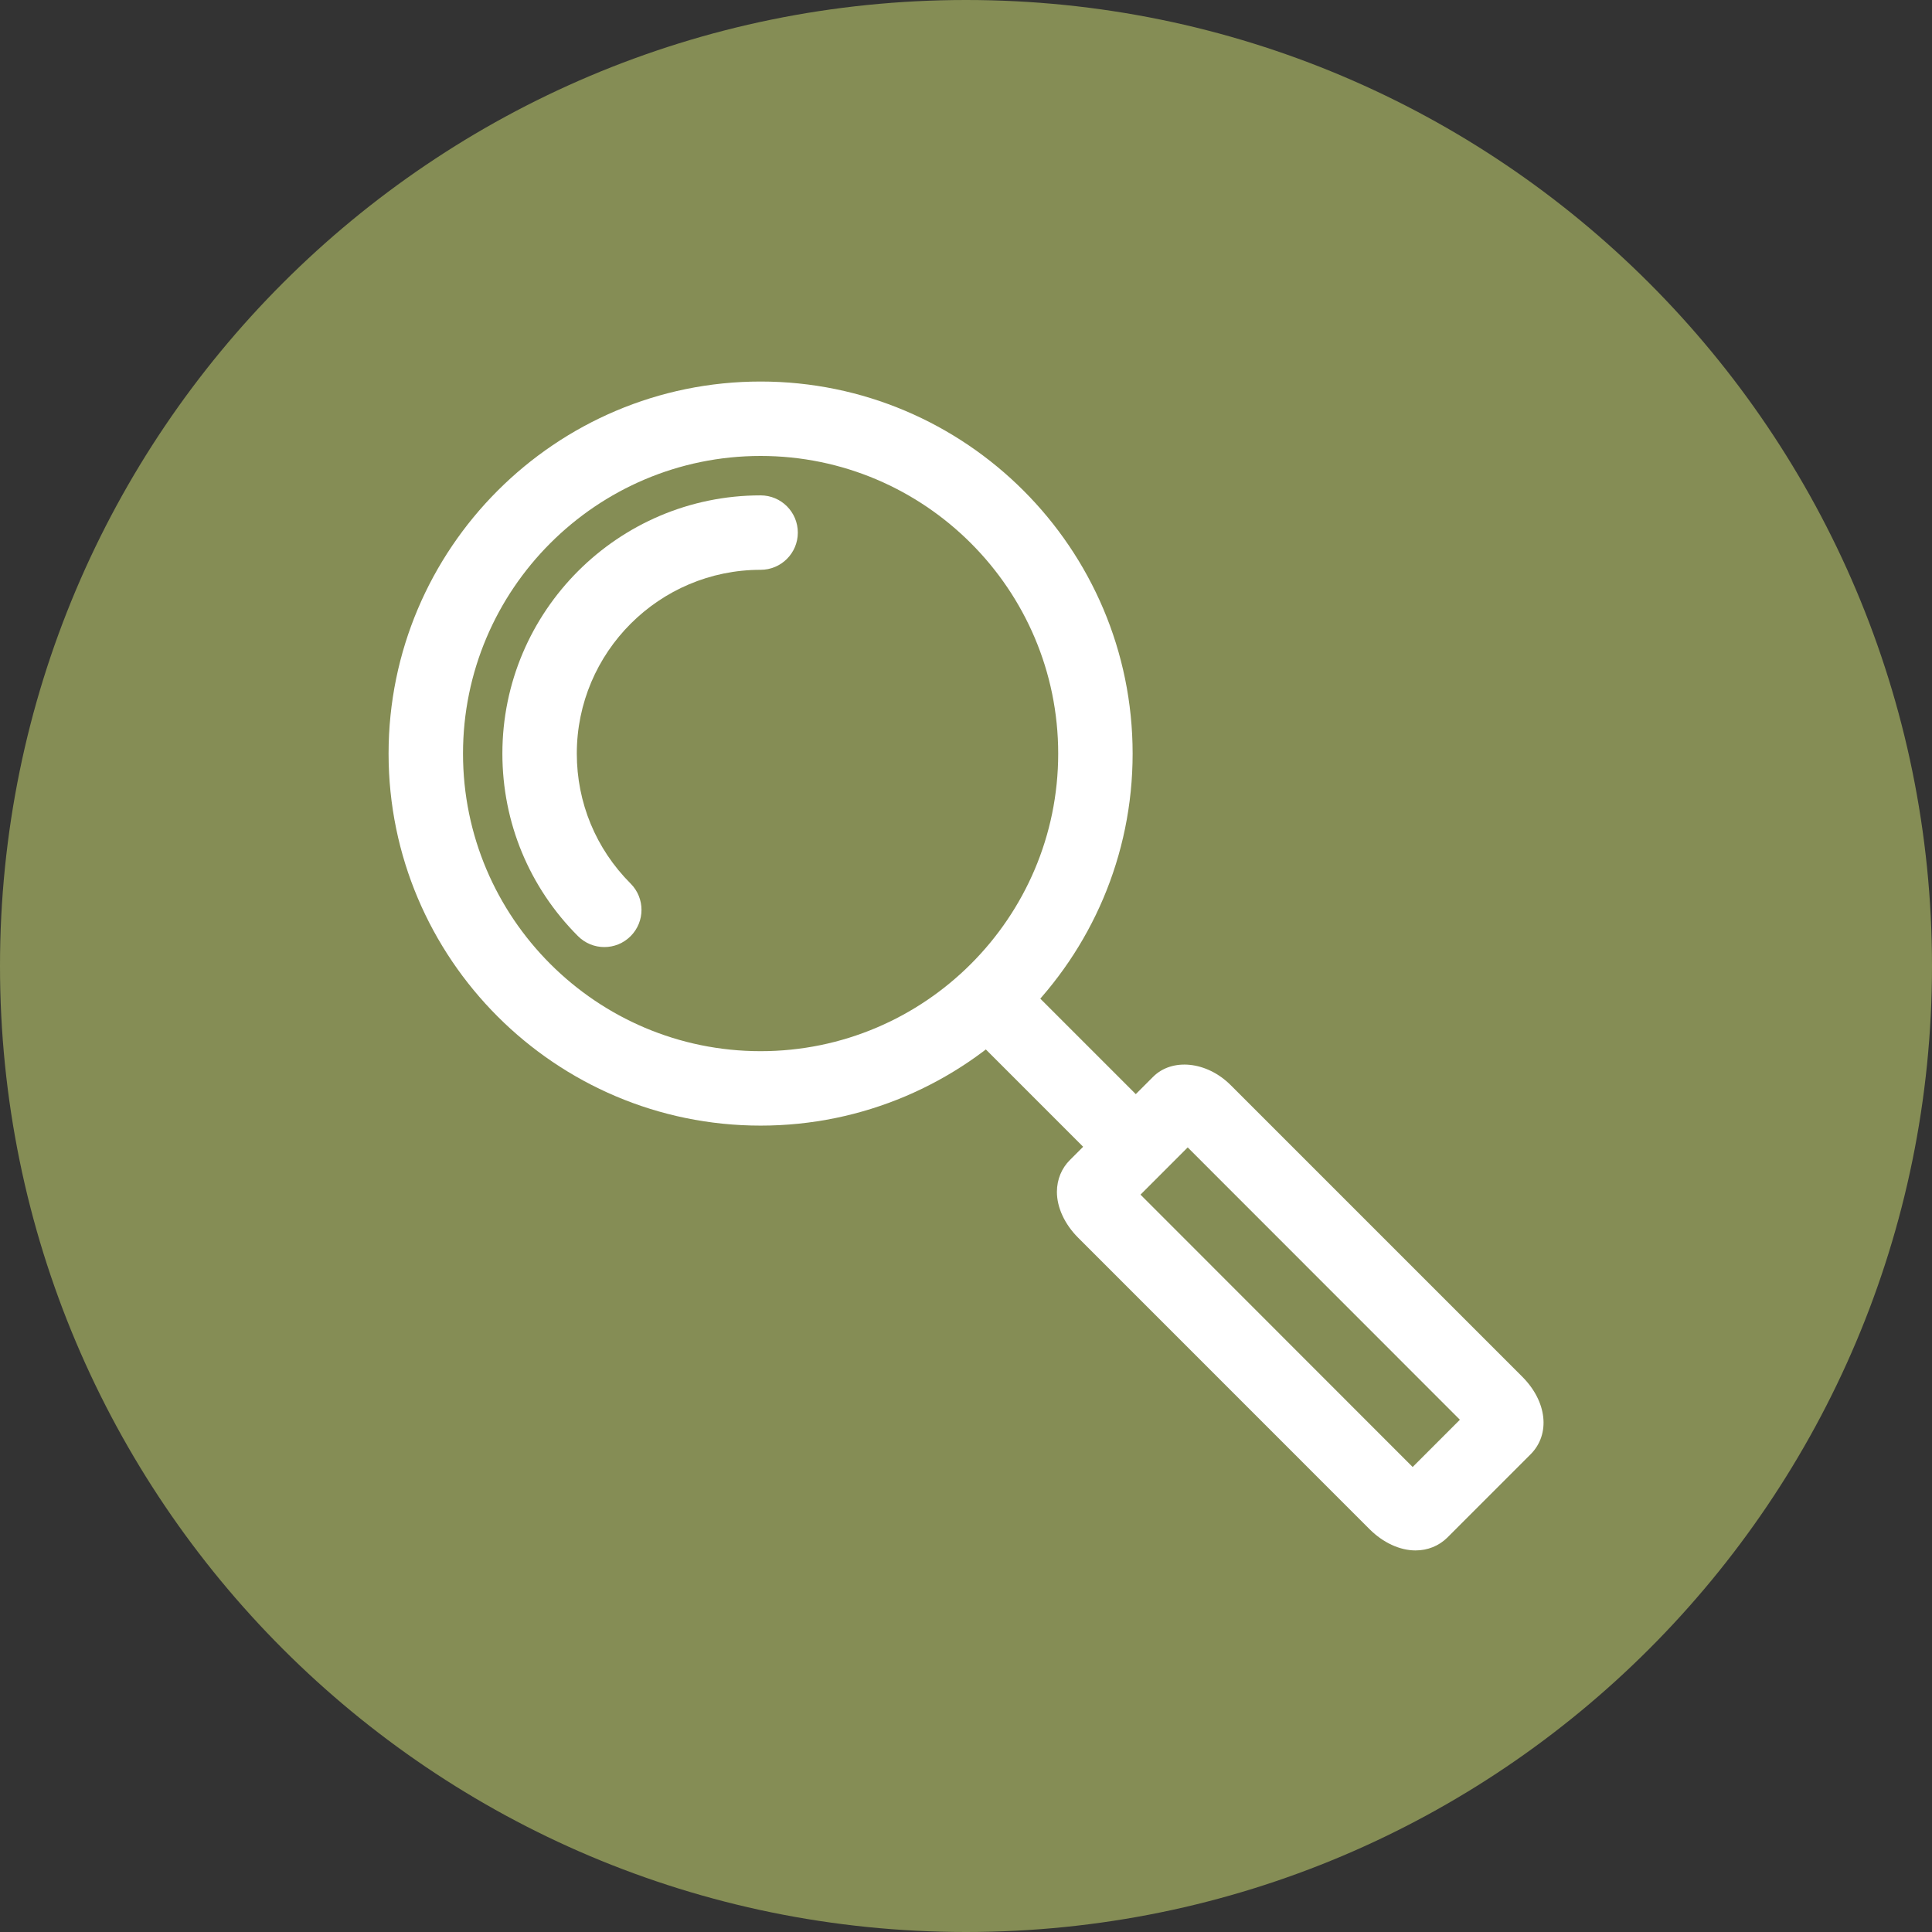
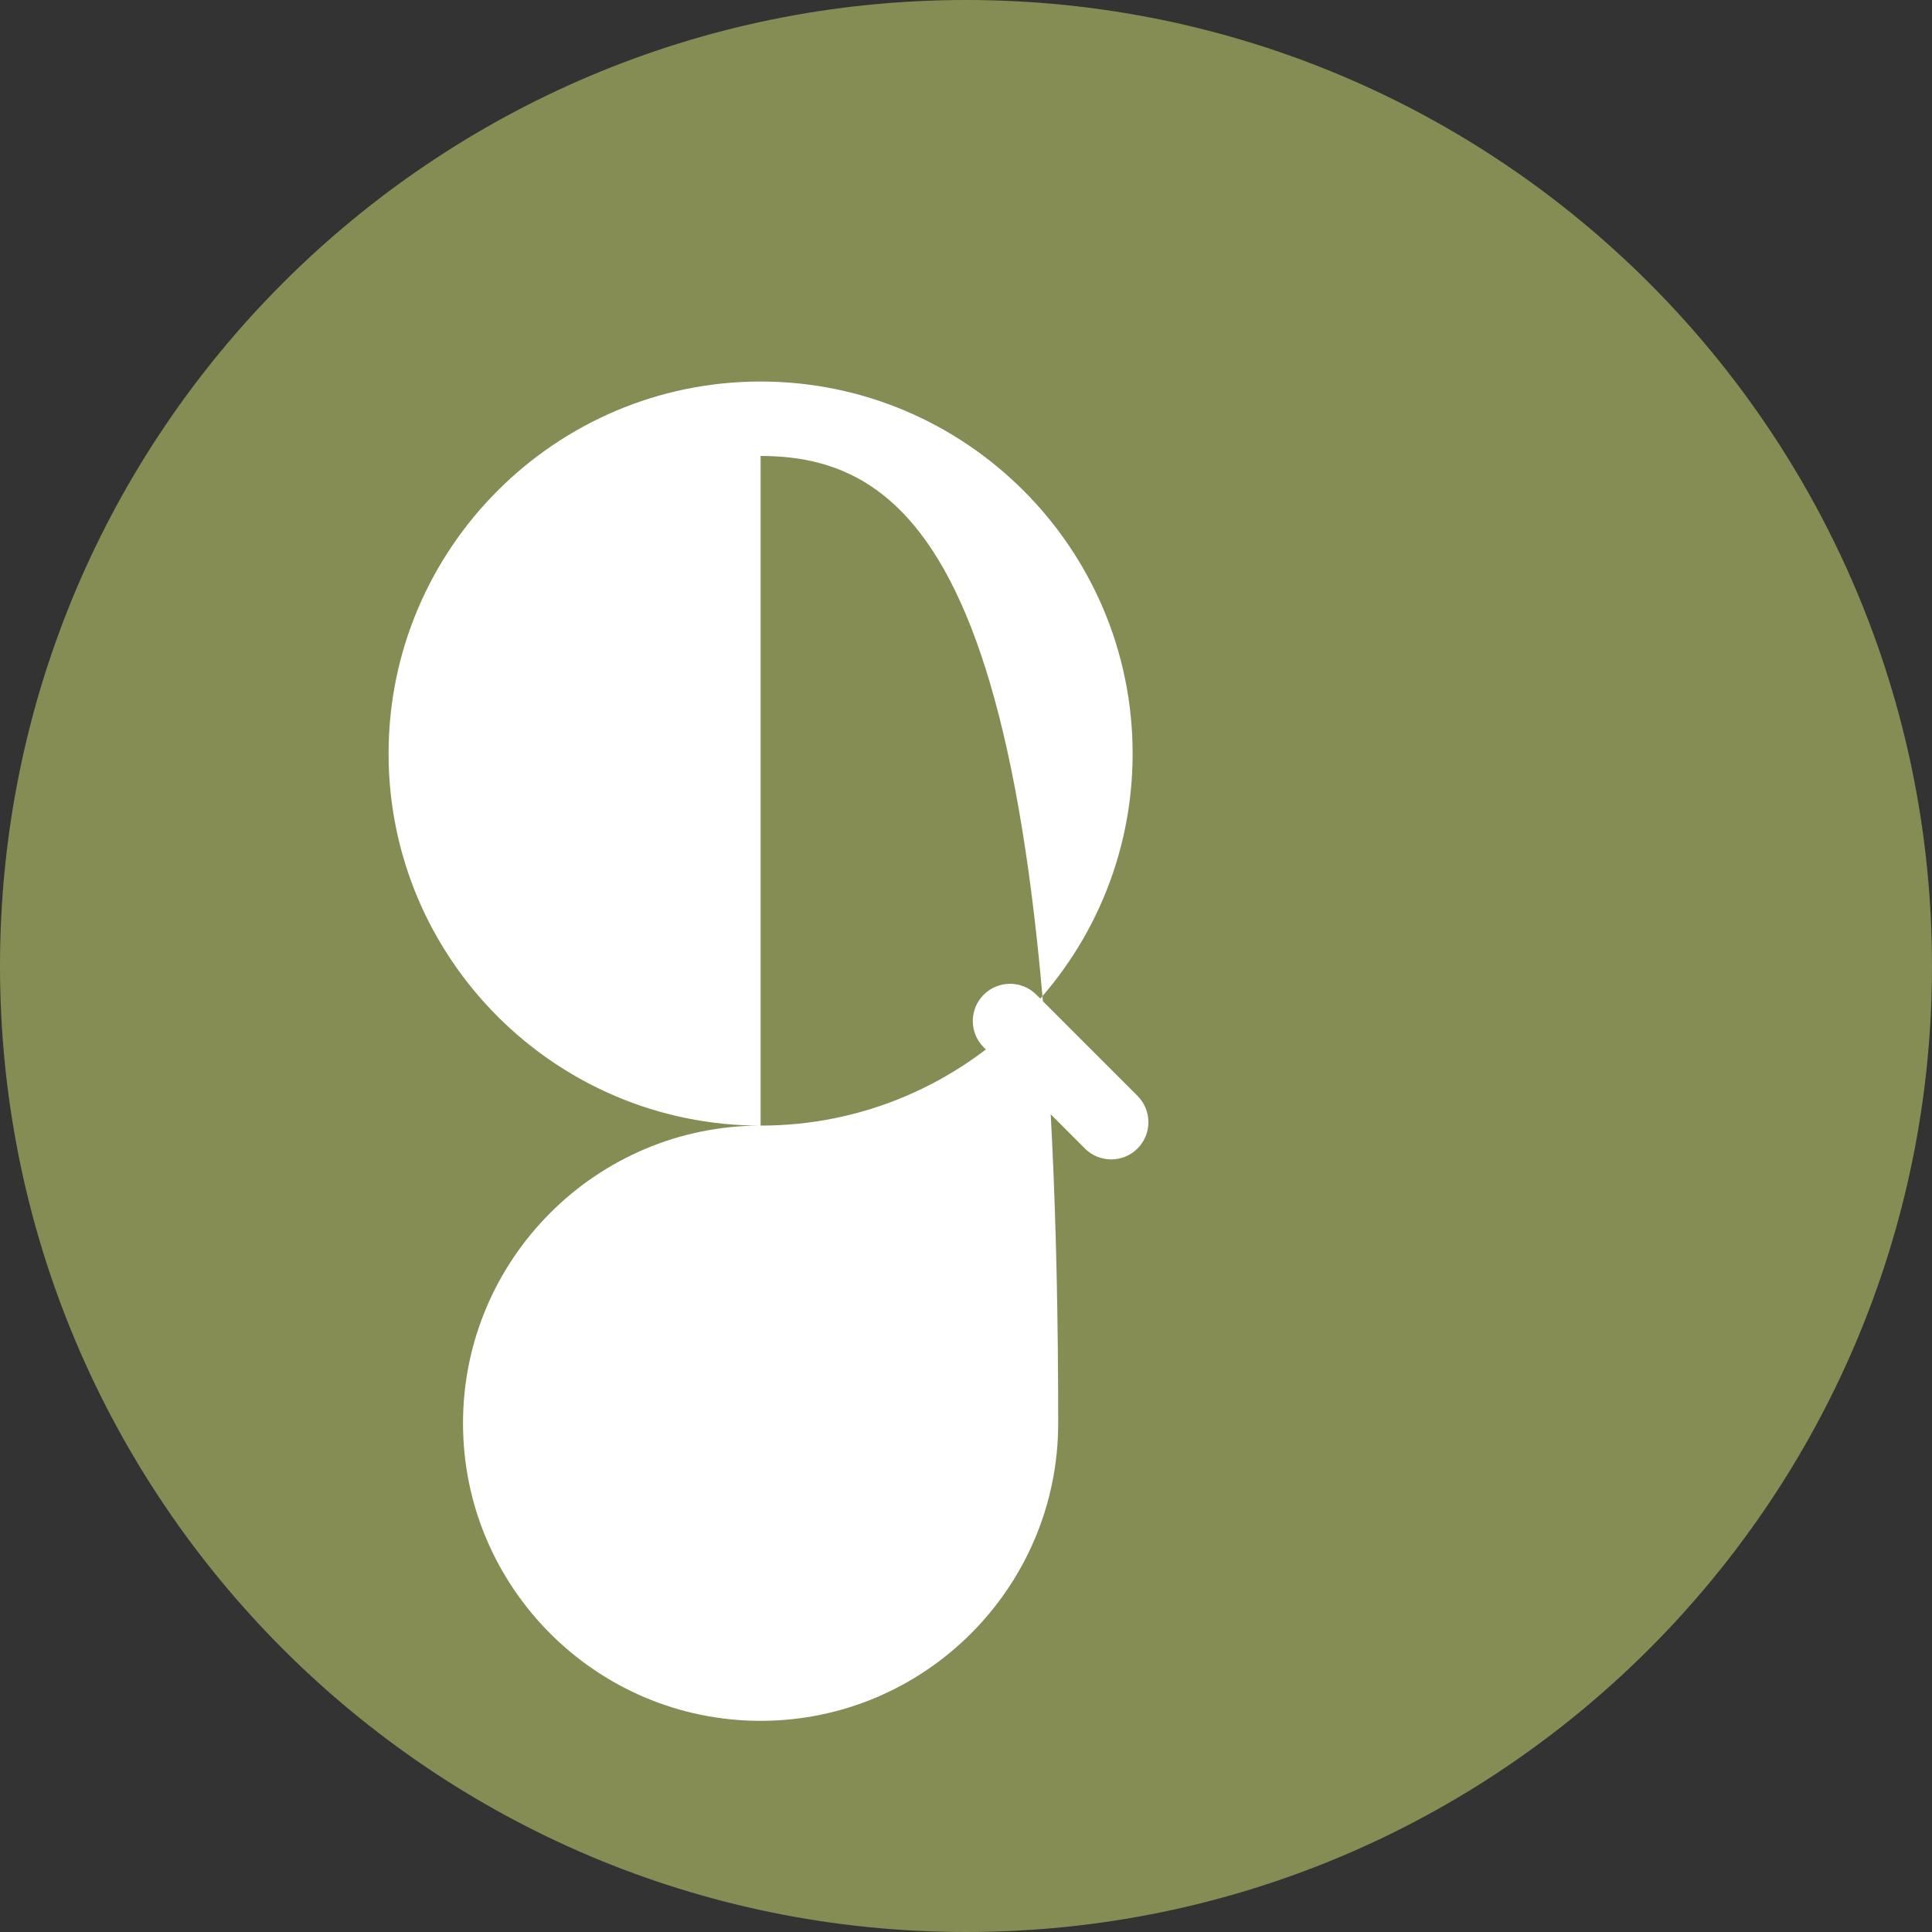
<svg xmlns="http://www.w3.org/2000/svg" version="1.1" id="Layer_1" x="0px" y="0px" width="150px" height="150px" viewBox="0 0 150 150" enable-background="new 0 0 150 150" xml:space="preserve">
  <rect x="0" y="0" width="150" height="150" fill="#333333" stroke="none" />
  <g>
    <path fill="#858D55" d="M75.001,150C116.422,150,150,116.422,150,75.001C150,33.578,116.422,0,75.001,0C33.58,0,0,33.578,0,75.001   C0,116.422,33.58,150,75.001,150" />
  </g>
  <g>
    <path fill="#FFFFFF" d="M86.273,90.016c-0.738,0-1.479-0.281-2.043-0.846l-7.855-7.855c-1.129-1.129-1.129-2.959,0-4.087   s2.957-1.128,4.086,0l7.855,7.856c1.129,1.128,1.129,2.957,0,4.086C87.753,89.734,87.014,90.016,86.273,90.016z" />
  </g>
  <g>
-     <path fill="#FFFFFF" d="M109.902,120.375L109.902,120.375c-1.213,0-2.51-0.596-3.559-1.639L83.705,96.094   c-1.049-1.051-1.65-2.351-1.647-3.568c0.005-0.947,0.363-1.823,1.013-2.467l6.457-6.458c1.472-1.47,4.162-1.212,6.023,0.649   l22.637,22.637c1.928,1.928,2.201,4.459,0.652,6.02l-6.472,6.473C111.712,120.027,110.84,120.375,109.902,120.375z M88.548,92.752   l21.13,21.146l3.667-3.67L92.213,89.084L88.548,92.752z" />
+     </g>
+   <g>
+     <path fill="#FFFFFF" d="M59.054,87.392c-15.928,0-28.885-12.957-28.885-28.881c0-15.93,12.957-28.889,28.885-28.889   c15.926,0,28.883,12.959,28.883,28.889C87.937,74.435,74.979,87.392,59.054,87.392z c-12.741,0-23.106,10.367-23.106,23.11c0,12.739,10.365,23.103,23.106,23.103c12.739,0,23.104-10.363,23.104-23.103   C82.158,45.768,71.793,35.4,59.054,35.4z" />
  </g>
  <g>
-     <path fill="#FFFFFF" d="M59.054,87.392c-15.928,0-28.885-12.957-28.885-28.881c0-15.93,12.957-28.889,28.885-28.889   c15.926,0,28.883,12.959,28.883,28.889C87.937,74.435,74.979,87.392,59.054,87.392z M59.054,35.4   c-12.741,0-23.106,10.367-23.106,23.11c0,12.739,10.365,23.103,23.106,23.103c12.739,0,23.104-10.363,23.104-23.103   C82.158,45.768,71.793,35.4,59.054,35.4z" />
-   </g>
-   <g>
-     <path fill="#FFFFFF" d="M46.919,73.53c-0.74,0-1.479-0.284-2.043-0.848c-3.785-3.789-5.871-8.824-5.871-14.175   c0-11.053,8.993-20.046,20.048-20.046c1.597,0,2.89,1.293,2.89,2.89c0,1.596-1.293,2.889-2.89,2.889   c-7.869,0-14.27,6.401-14.27,14.268c0,3.81,1.483,7.394,4.178,10.093c1.128,1.128,1.126,2.958-0.002,4.084   C48.396,73.249,47.659,73.53,46.919,73.53z" />
-   </g>
+     </g>
</svg>